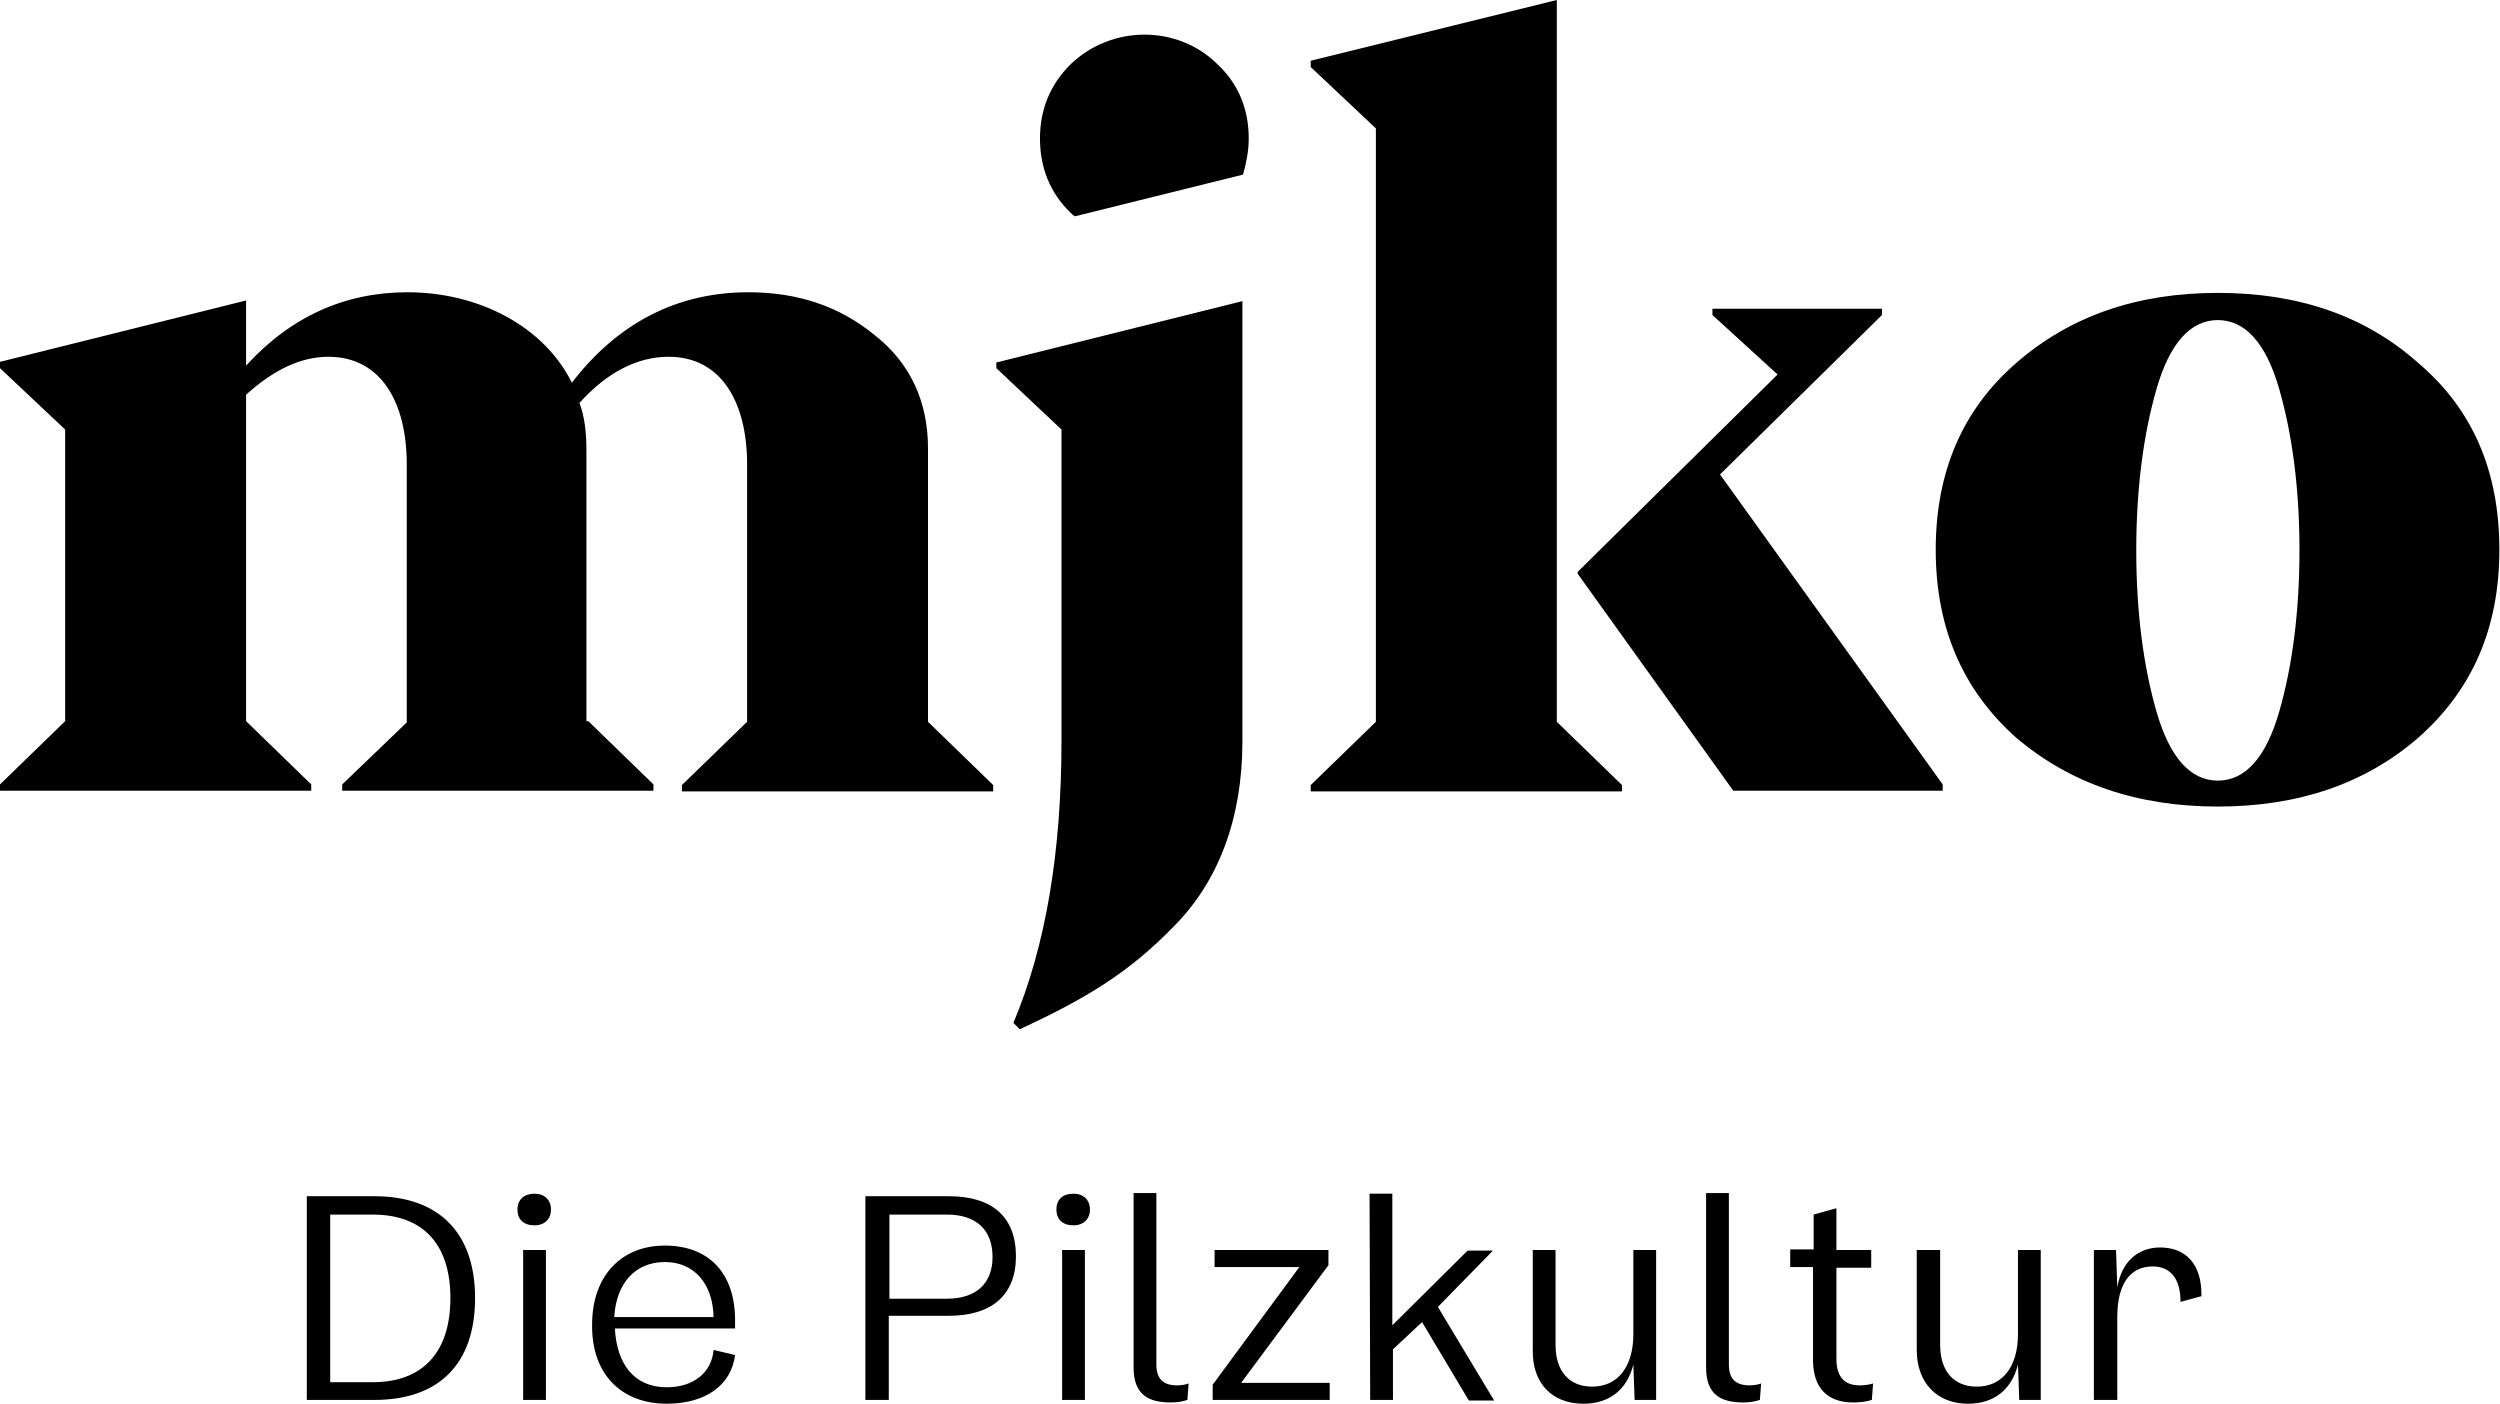
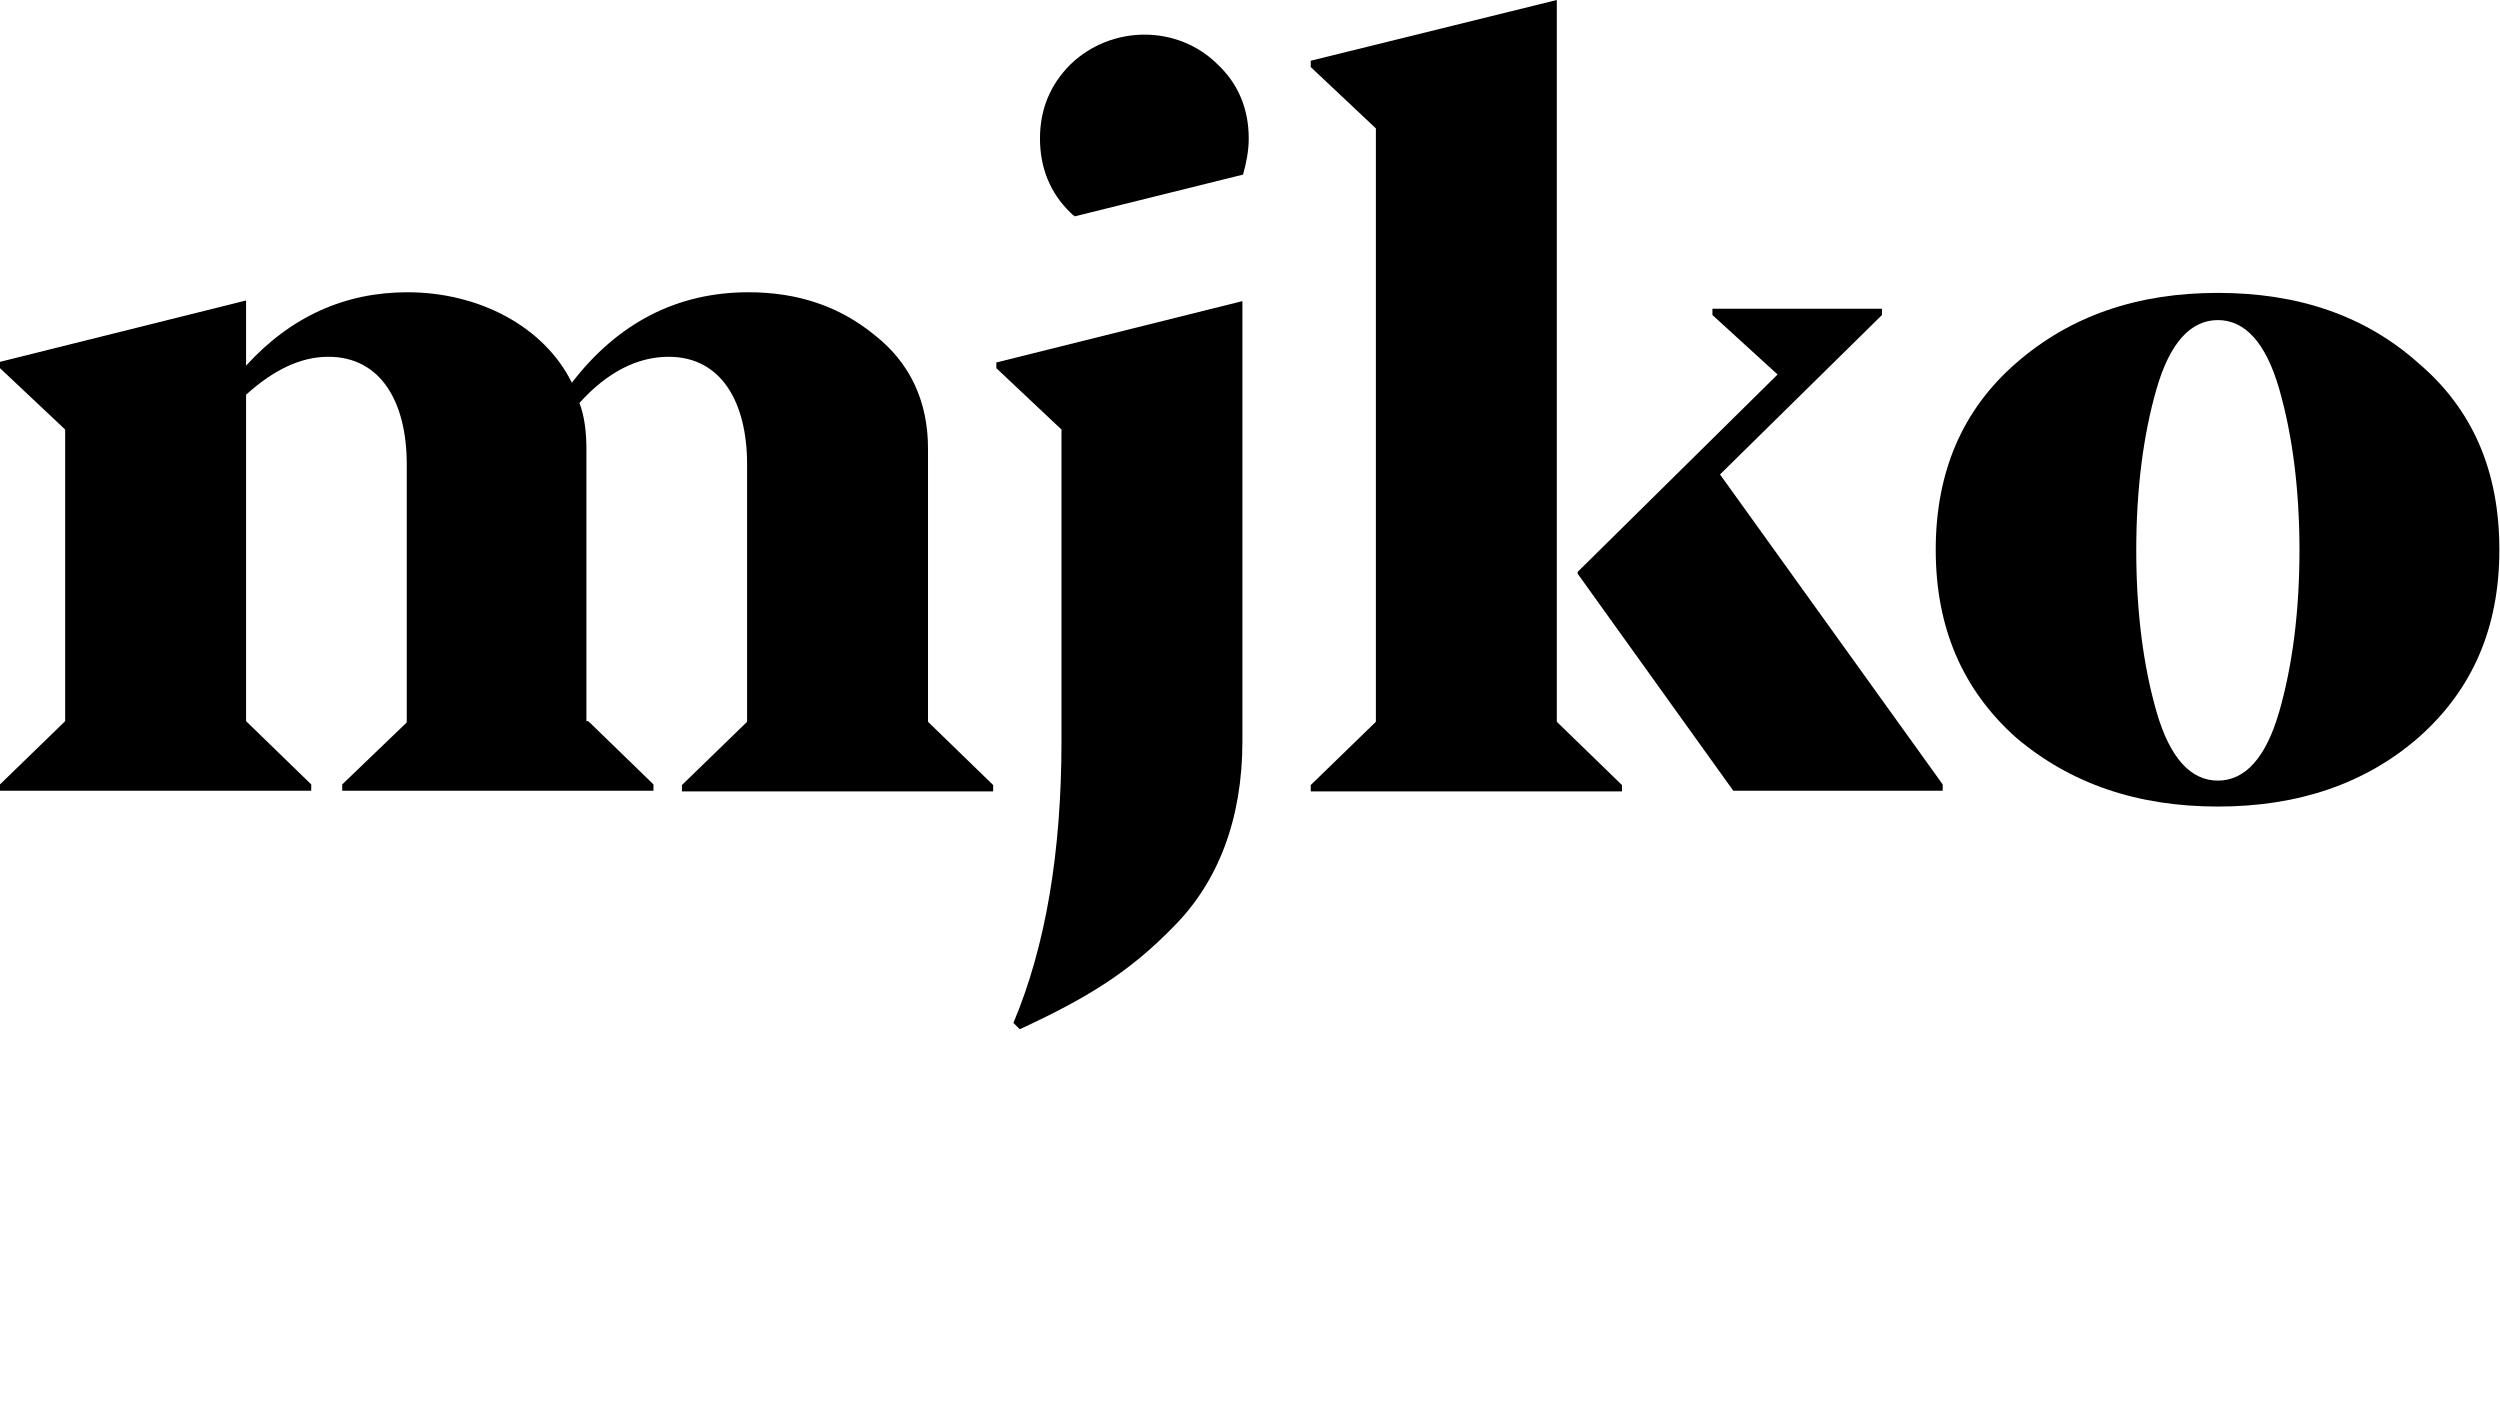
<svg xmlns="http://www.w3.org/2000/svg" version="1.1" id="Ebene_1" x="0px" y="0px" viewBox="0 0 395.2 221.9" style="enable-background:new 0 0 395.2 221.9;" xml:space="preserve">
-   <path d="M48.5,221.3h10.7c10.2,0,15.9-5.7,15.9-16.1c0-10.3-5.7-16.1-15.9-16.1H48.5V221.3L48.5,221.3z M52.2,218.5V192h6.7  c8,0,12.3,4.7,12.3,13.2s-4.3,13.3-12.3,13.3H52.2L52.2,218.5z M82.7,221.3h3.6v-23.7h-3.6V221.3L82.7,221.3z M81.8,191.2  c0,1.6,1,2.5,2.7,2.5c1.6,0,2.6-1,2.6-2.5s-1-2.5-2.6-2.5S81.8,189.6,81.8,191.2L81.8,191.2z M105.4,221.9c6.1,0,10.2-2.9,10.8-7.7  l-3.4-0.8c-0.3,3.6-3.2,5.9-7.4,5.9c-5.1,0-7.9-3.6-8.2-9.3h19c0-0.5,0-0.9,0-1.3c0-7.6-4.3-11.8-11.1-11.8  c-6.8,0-11.5,4.7-11.5,12.5C93.5,217.2,98.2,221.9,105.4,221.9L105.4,221.9z M97.1,208.2c0.3-5.3,3.3-8.7,8-8.7  c4.6,0,7.6,3.4,7.7,8.7H97.1L97.1,208.2z M136.8,221.3h3.7V208h9.5c6.8,0,10.6-3.3,10.6-9.4c0-6.2-3.7-9.5-10.6-9.5h-13.2V221.3  L136.8,221.3z M140.6,205.2V192h9.1c4.6,0,7.2,2.4,7.2,6.7c0,4.2-2.6,6.6-7.2,6.6h-9.1V205.2z M167.9,221.3h3.6v-23.7h-3.6V221.3  L167.9,221.3z M167,191.2c0,1.6,1,2.5,2.7,2.5c1.6,0,2.6-1,2.6-2.5s-1-2.5-2.6-2.5C168,188.7,167,189.6,167,191.2L167,191.2z   M185.1,221.7c0.8,0,1.7-0.1,2.6-0.4l0.2-2.6c-0.5,0.2-1.3,0.3-1.8,0.3c-2.1,0-3.3-0.9-3.3-3.3v-27.1h-3.6v27.6  C179.2,220.6,181.7,221.7,185.1,221.7L185.1,221.7z M191.6,221.3h18.6v-2.7h-14L210,200v-2.4h-18v2.7h13.4l-13.7,18.6v2.4H191.6z   M216.6,221.3h3.6v-8l4.6-4.3l7.4,12.4h4l-8.9-14.8l8.7-8.9h-4l-11.9,11.8v-20.8h-3.6L216.6,221.3L216.6,221.3z M250.3,221.9  c4.1,0,6.9-2.2,7.9-6.2l0.2,5.6h3.4v-23.7h-3.6v13.3c0,5.2-2.5,8.3-6.5,8.3c-3.7,0-5.8-2.5-5.8-6.6v-15h-3.6v15.8  C242.2,218.6,245.3,221.9,250.3,221.9L250.3,221.9z M275.6,221.7c0.8,0,1.7-0.1,2.6-0.4l0.2-2.6c-0.5,0.2-1.3,0.3-1.8,0.3  c-2.1,0-3.3-0.9-3.3-3.3v-27.1h-3.6v27.6C269.7,220.6,272.2,221.7,275.6,221.7L275.6,221.7z M292.9,221.7c1,0,2.1-0.1,3-0.4l0.2-2.6  c-0.6,0.2-1.5,0.3-2.1,0.3c-2.4,0-3.7-1.3-3.7-4.2v-14.4h5.5v-2.8h-5.5V191l-3.6,1v5.5H283v2.8h3.6V215  C286.6,219.5,289,221.7,292.9,221.7L292.9,221.7z M311.1,221.9c4.1,0,6.9-2.2,7.9-6.2l0.2,5.6h3.4v-23.7H319v13.3  c0,5.2-2.5,8.3-6.5,8.3c-3.7,0-5.8-2.5-5.8-6.6v-15H303v15.8C303,218.6,306.2,221.9,311.1,221.9L311.1,221.9z M331,221.3h3.7v-13.1  c0-5.2,2-8,5.6-8c2.7,0,4.4,1.8,4.4,5.6l3.3-0.9c0.1-5.2-2.6-7.7-6.5-7.7c-3.5,0-6.1,2.2-6.8,6.3l-0.2-5.9H331V221.3L331,221.3z" />
  <path d="M146.7,114.1l10.3,10v1h-49.2v-1l10.3-10V73.4c0-9.7-4-17-12.4-17c-4.9,0-9.7,2.4-14.1,7.3c0.8,2.1,1.1,4.6,1.1,7.3v43H93  l10.3,10v1H54.1v-1l10.2-9.8V73.4c0-9.7-4-17-12.4-17c-4.4,0-8.7,2.1-13,6V114l10.3,10v1H0v-1l10.3-10V67.9L0,58.2v-1l38.9-9.7v10.3  C46,50,54.6,46.2,64.4,46.2c11.3,0,21.6,5.4,26,14.3c7.3-9.5,16.7-14.3,27.9-14.3c7.8,0,14.4,2.2,20,6.8c5.6,4.4,8.4,10.5,8.4,17.9  V114.1L146.7,114.1z" />
  <path d="M157.5,58.2l10.3,9.7v49.2c0,17.6-2.5,32.5-7.6,44.6l1,1c10.6-4.9,17.3-9,24.3-16.2c7.1-7.1,10.9-17.1,10.9-29.3V47.6  l-38.9,9.7V58.2L157.5,58.2z" />
  <path d="M197.4,21.9c0-4.6-1.6-8.6-4.9-11.7c-6.3-6.3-16.8-6.3-23.3,0c-3.2,3.2-4.8,7.1-4.8,11.7s1.6,8.6,4.8,11.7  c0.2,0.2,0.4,0.4,0.7,0.6l26.6-6.6C197,25.8,197.4,23.9,197.4,21.9L197.4,21.9z" />
  <path d="M271.9,75l35.2,49v1H274l-24.6-34.3v-0.3L281,59.2l-10.3-9.4v-1h26.8v1L271.9,75L271.9,75z M246.1,114.1l10.3,10v1h-49.2v-1  l10.3-10V20.3l-10.3-9.7v-1L246.1,0V114.1L246.1,114.1z" />
  <path d="M350.6,123.4c4.3,0,7.6-3.6,9.7-10.9s3.2-15.9,3.2-25.5s-1.1-18.2-3.2-25.5s-5.4-10.9-9.7-10.9s-7.6,3.6-9.7,10.9  s-3.2,15.9-3.2,25.5s1.1,18.2,3.2,25.5S346.3,123.4,350.6,123.4L350.6,123.4z M350.6,127.5c-12.7,0-23.3-3.6-31.9-10.9  c-8.4-7.5-12.7-17.3-12.7-29.7s4.3-22.2,12.7-29.5c8.6-7.5,19.2-11.1,31.9-11.1c12.7,0,23.3,3.6,31.7,11.1  c8.6,7.3,12.8,17.1,12.8,29.5s-4.3,22.2-12.8,29.7C373.9,123.9,363.3,127.5,350.6,127.5L350.6,127.5z" />
</svg>